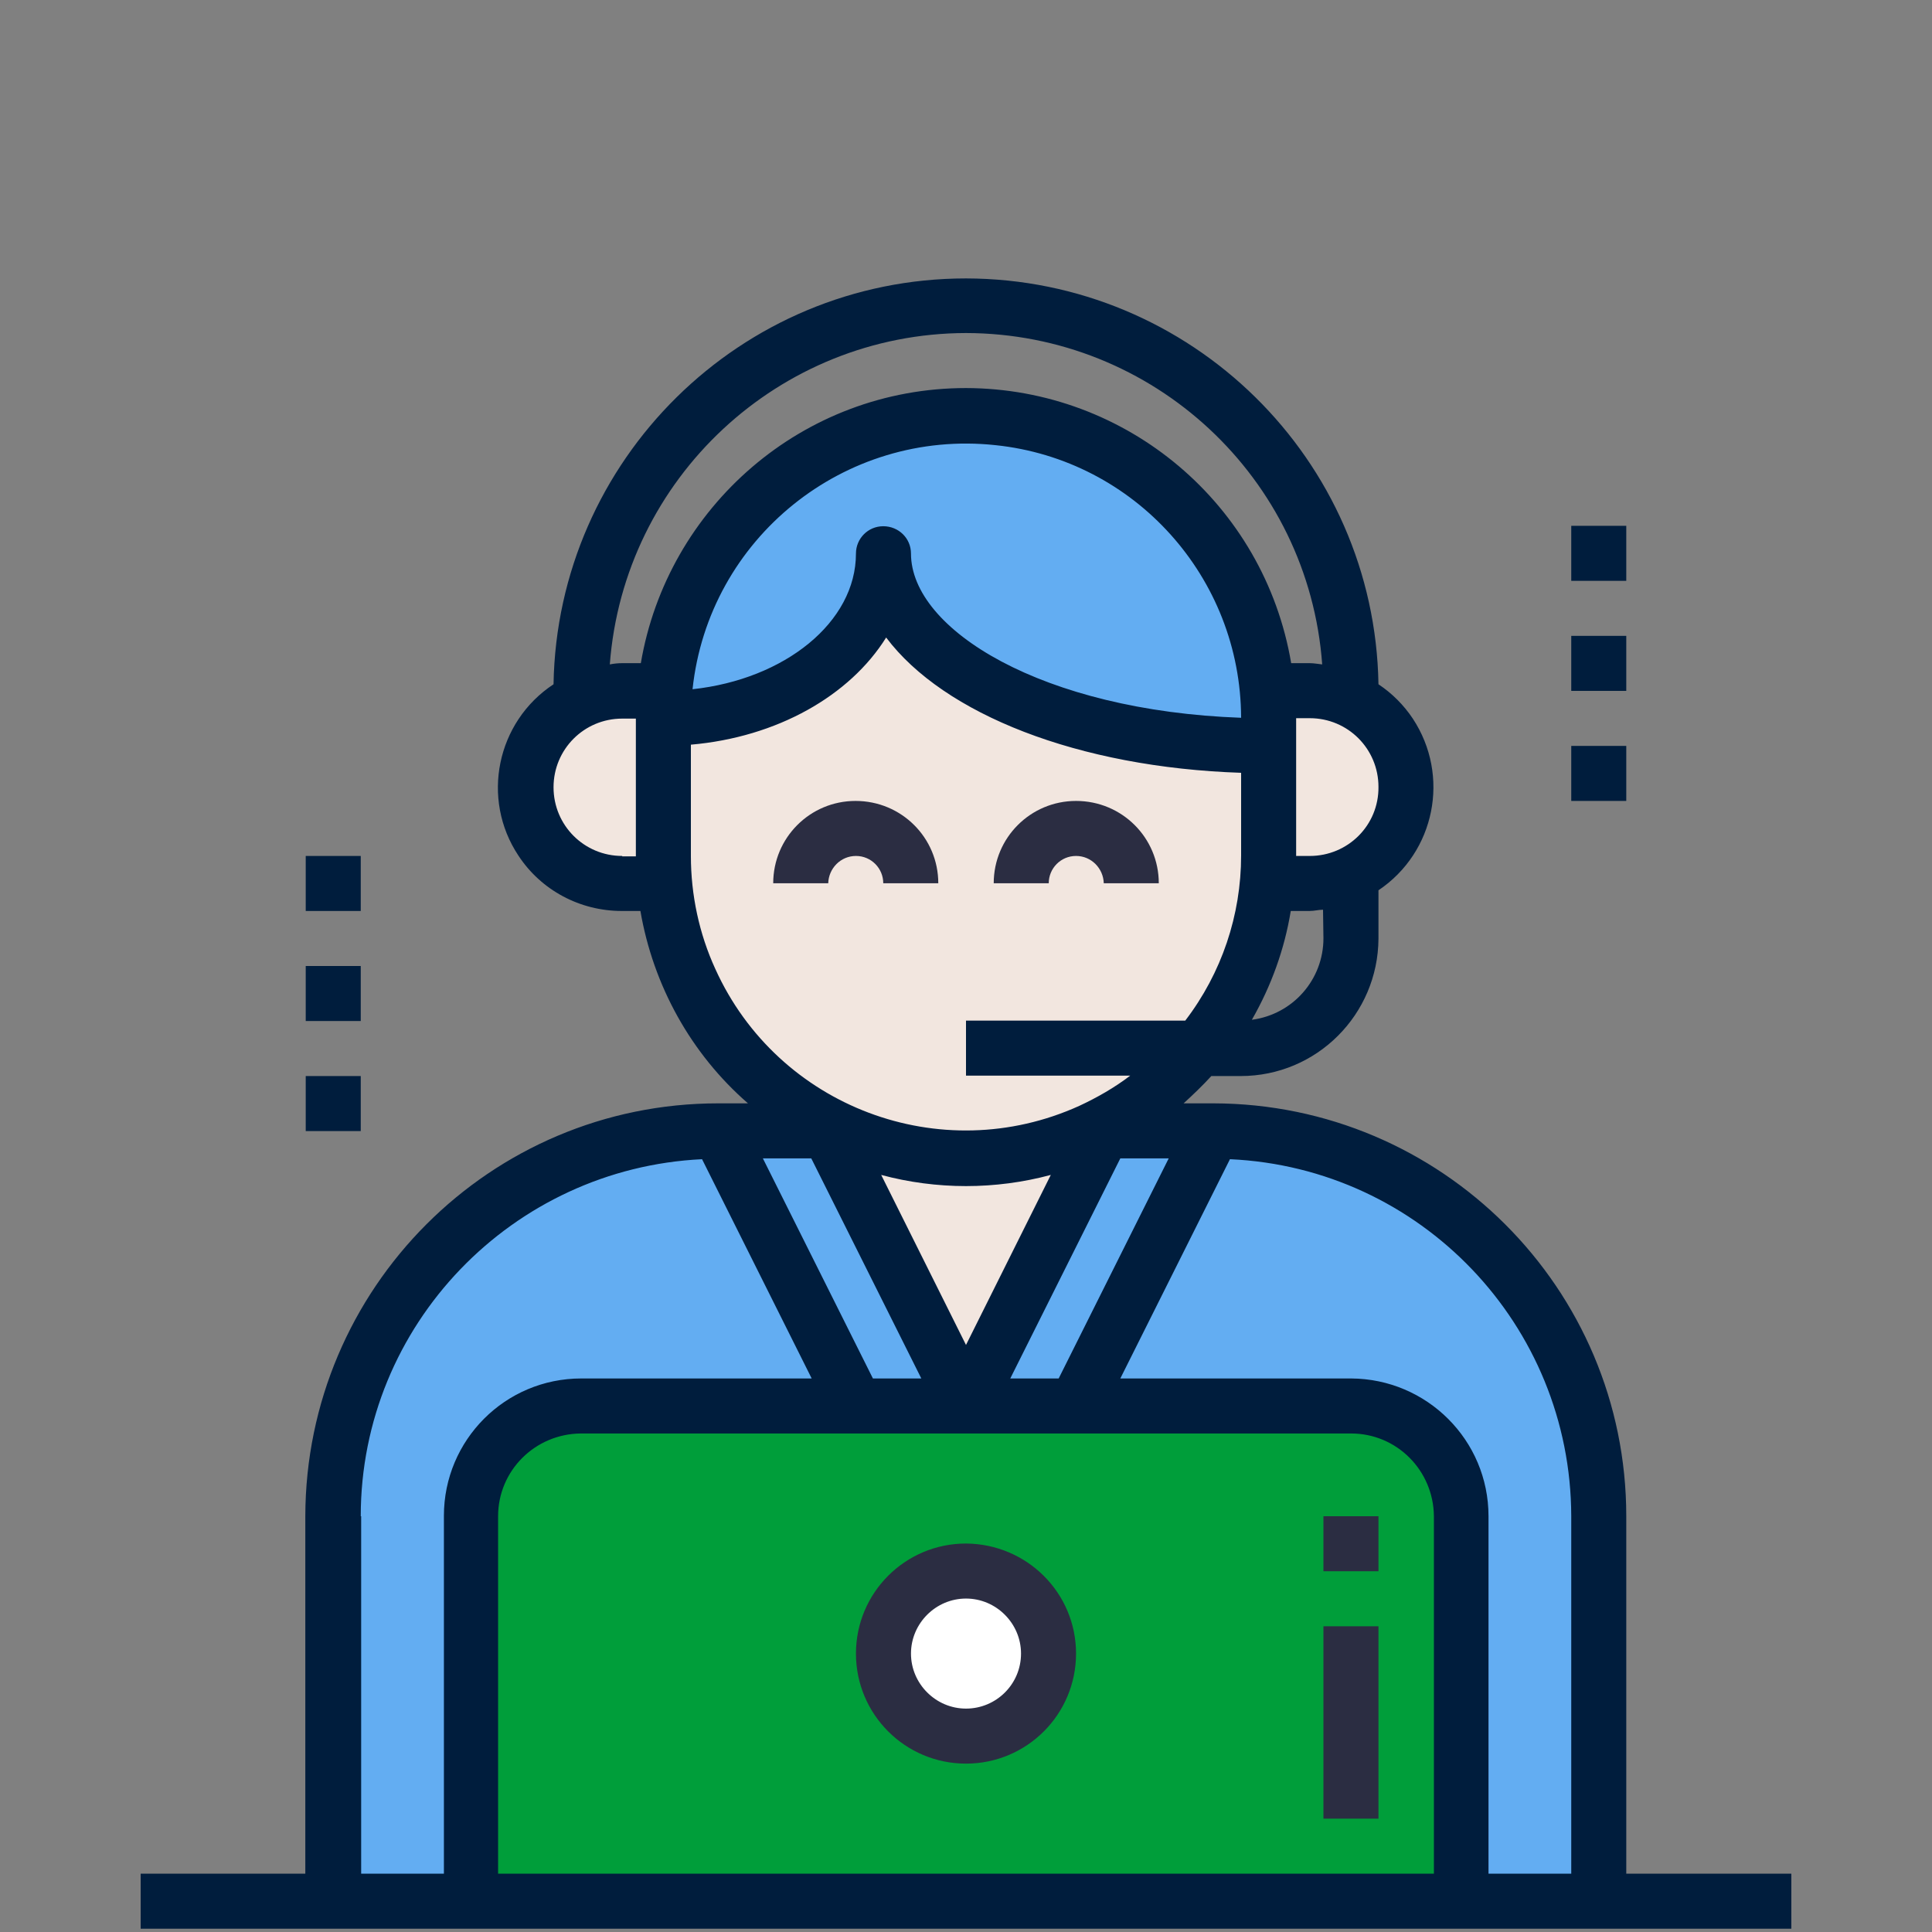
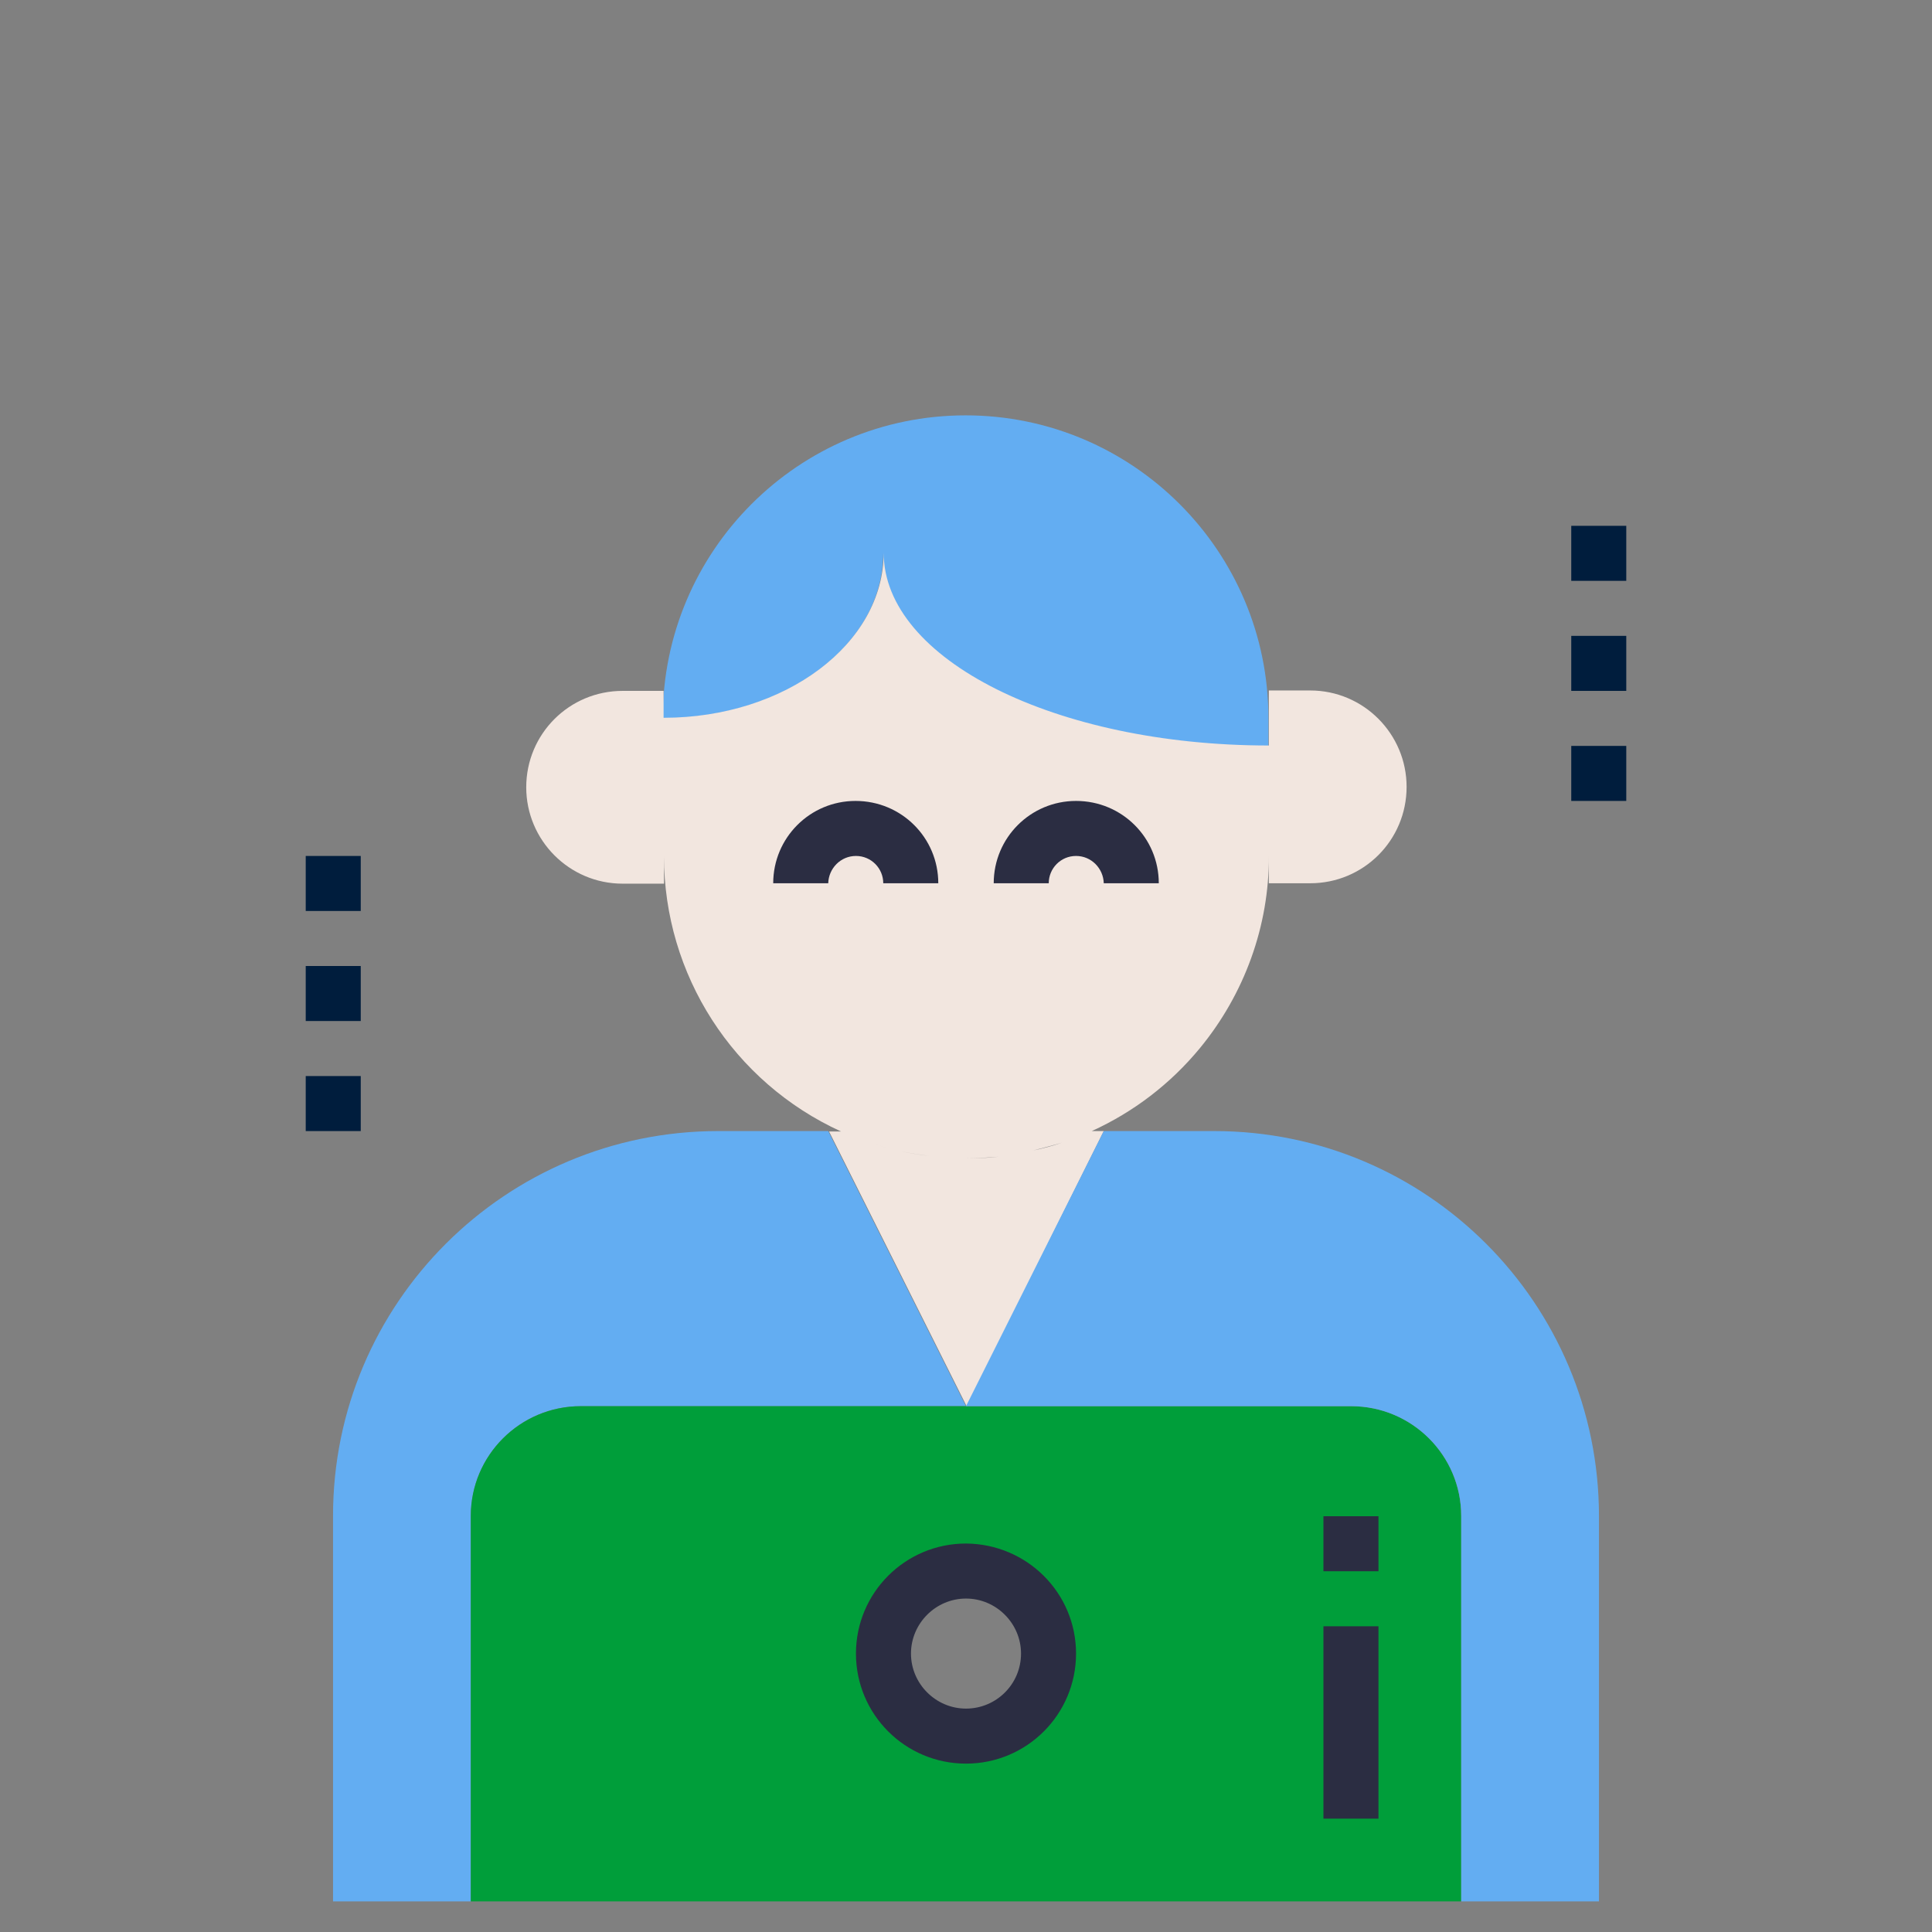
<svg xmlns="http://www.w3.org/2000/svg" version="1.1" id="Layer_1" x="0" y="0" width="467" height="467" style="enable-background:new 0 0 467 467" xml:space="preserve" viewBox="0 0 467 467">
  <rect x="0" y="0" width="467" height="467" fill="#808080" stroke="none" />
  <style>.st0{fill:#63adf2}.st4{fill:#2b2d42}.st5{fill:#001d3d}</style>
  <path class="st0" d="M213.5 133.7c0 25.8 41.6 46.6 93.1 46.6v-6.7c0-40.4-32.8-73.2-73.2-73.2s-73.2 32.8-73.2 73.2c29.6 0 53.3-17.8 53.3-39.9z" />
  <path d="M266.8 273.4h-2.9c-2.3 1.1-4.7 2-7.1 2.8 2.4-.8 4.8-1.7 7.1-2.8 10.1-4.6 19-11.4 26.1-20 10.8-13.1 16.8-29.6 16.7-46.5v6.6h10c12.9 0 23.3-10.4 23.3-23.3 0-12.8-10.4-23.3-23.3-23.3h-10v13.3c-51.5 0-93.1-20.8-93.1-46.6 0 22-23.8 39.9-53.2 39.9V167h-9.9c-12.9 0-23.3 10.4-23.3 23.3 0 12.8 10.4 23.3 23.3 23.3h10V207c0 28.6 16.7 54.6 42.8 66.5 2.3 1.1 4.7 2 7.1 2.8-2.4-.8-4.8-1.7-7.1-2.8h-2.9l33.3 66.5 33.1-66.6zm-24.2 6.1c2.2-.3 4.4-.7 6.6-1.1-2.2.4-4.5.7-6.6 1.1zm7.1-1.4c2.3-.6 4.7-1.2 7-1.9-2.3.8-4.6 1.4-7 1.9zm-39.4-1.9c2.3.8 4.6 1.4 7 1.9-2.4-.5-4.7-1.1-7-1.9zm7.6 2.1c2.2.5 4.4.8 6.6 1.1-2.3-.3-4.5-.6-6.6-1.1zm15.6 1.7c2.7 0 5.3-.2 7.9-.4-2.7.3-5.2.4-7.9.4s-5.3-.2-7.9-.4c2.6.3 5.2.4 7.9.4z" style="fill:#f2e6df" />
  <path class="st0" d="M113.8 366.5c0-14.7 11.9-26.6 26.5-26.6H233.5l-33.3-66.5h-26.6c-51.4 0-93.1 41.6-93.1 93V459.6h33.3v-93.1z" />
  <path d="M326.6 339.9H140.4c-14.7 0-26.6 11.9-26.6 26.5V459.6h239.4v-93.1c0-14.7-11.9-26.6-26.6-26.6zm-93.1 79.8c-11 0-19.9-8.9-19.9-19.9 0-11 8.9-20 19.9-20 11 0 20 8.9 20 20 0 11-8.9 19.9-19.8 19.9h-.2z" style="fill:#009e3a" />
-   <circle cx="233.5" cy="399.7" r="20" style="fill:#fff" />
  <path class="st0" d="M260.1 339.9h66.5c14.7 0 26.6 11.9 26.6 26.5V459.6h33.3v-93.1c0-51.4-41.6-93.1-93-93.1H266.8l-33.3 66.5h26.6z" />
  <path class="st4" d="M206.9 206.9c3.7 0 6.6 3 6.6 6.6h13.3c0-11-8.9-19.9-20-19.9-11 0-19.9 8.9-19.9 19.9h13.3c.1-3.6 3-6.6 6.7-6.6zM260.1 206.9c3.7 0 6.6 3 6.7 6.6h13.3c0-11-8.9-19.9-20-19.9-11 0-19.9 8.9-19.9 19.9h13.3c0-3.6 2.9-6.6 6.6-6.6zM233.5 373.1c-14.7 0-26.6 11.9-26.6 26.6 0 14.7 11.9 26.6 26.6 26.6 14.7 0 26.6-11.9 26.6-26.6 0-14.7-11.9-26.5-26.6-26.6zm0 39.9c-7.3 0-13.3-6-13.3-13.3 0-7.3 6-13.3 13.3-13.3 7.3 0 13.3 6 13.3 13.3 0 7.4-6 13.3-13.3 13.3z" />
-   <path class="st5" d="M393.1 366.5c0-55.1-44.7-99.7-99.8-99.8h-7.2c2.3-2.1 4.6-4.3 6.7-6.6h7.1c18.4 0 33.2-14.9 33.3-33.2v-11.7c13.7-9.2 17.4-27.7 8.3-41.5-2.2-3.3-5-6.1-8.3-8.3-.9-54.4-45.3-98-99.7-98.1-54.5 0-98.8 43.9-99.7 98.1-13.8 9.1-17.6 27.7-8.5 41.4 5.5 8.4 14.9 13.4 25 13.4h4.5c3.1 18 12.2 34.5 26 46.5h-7.2c-55.1 0-99.7 44.7-99.8 99.8v86.4H34v13.3h399v-13.3h-39.9v-86.4zm-159.6-79.8c6.9 0 13.8-.9 20.5-2.7l-20.5 41.1L213 284c6.7 1.8 13.6 2.7 20.5 2.7zm49-6.7-26.6 53.2h-11.7l26.6-53.2h11.7zm37.4-53.2c0 10-7.4 18.4-17.3 19.7 4.7-8.2 7.9-17.1 9.4-26.3h4.5c1.2 0 2.2-.3 3.3-.3l.1 6.9zm-3.3-19.9h-3.3v-33.3h3.3c9.2 0 16.6 7.4 16.6 16.6.1 9.3-7.4 16.7-16.6 16.7zM233.5 80.5c45.3.1 82.8 35 86.1 80.1-1-.1-2-.3-3-.3h-4.5c-6.5-38.4-39.7-66.4-78.6-66.5-39.5 0-72.2 28.8-78.6 66.5h-4.5c-1 0-2 .1-3 .3 3.4-45 40.9-80 86.1-80.1zm66.5 93c-48-1.7-79.8-21.3-79.8-39.7 0-3.7-3-6.6-6.7-6.6s-6.6 3-6.6 6.6c0 16.6-17.2 30.4-39.5 32.8 3.9-36.5 36.7-62.9 73.2-59 33.7 3.5 59.3 32 59.4 65.9zm-149.6 33.4c-9.2 0-16.6-7.4-16.6-16.6 0-9.2 7.4-16.6 16.6-16.6h3.3V207h-3.3zm16.6 0V180c20.8-1.8 38.4-11.8 47.2-25.9 13.9 18.5 46.4 31.4 85.8 32.7v20c0 14.4-4.7 28.4-13.5 39.9h-53V260h39.7c-3.8 2.9-8 5.3-12.3 7.3-33.5 15.2-72.9.3-88-33.1-3.9-8.5-5.9-17.9-5.9-27.3zm55.7 126.3H211L184.4 280h11.7l26.6 53.2zM87.2 366.5c0-46.3 36.7-84.1 82.5-86.3l26.5 53h-55.7c-18.4 0-33.2 14.9-33.2 33.2v86.5h-20v-86.4zm33.2 86.4v-86.4c0-11 8.9-19.9 20-20h186.2c11 0 19.9 8.9 20 20v86.4H120.4zm239.4 0v-86.4c0-18.4-14.9-33.2-33.2-33.3h-55.8l26.5-53c46.1 2.1 82.4 40.1 82.5 86.3v86.4h-20z" />
  <path class="st4" d="M319.9 393.1h13.3v46.5h-13.3zM319.9 366.5h13.3v13.3h-13.3z" />
  <path class="st5" d="M379.8 127.1h13.3v13.3h-13.3zM379.8 153.7h13.3V167h-13.3zM379.8 180.3h13.3v13.3h-13.3zM73.9 206.9h13.3v13.3H73.9zM73.9 233.5h13.3v13.3H73.9zM73.9 260.1h13.3v13.3H73.9z" />
</svg>